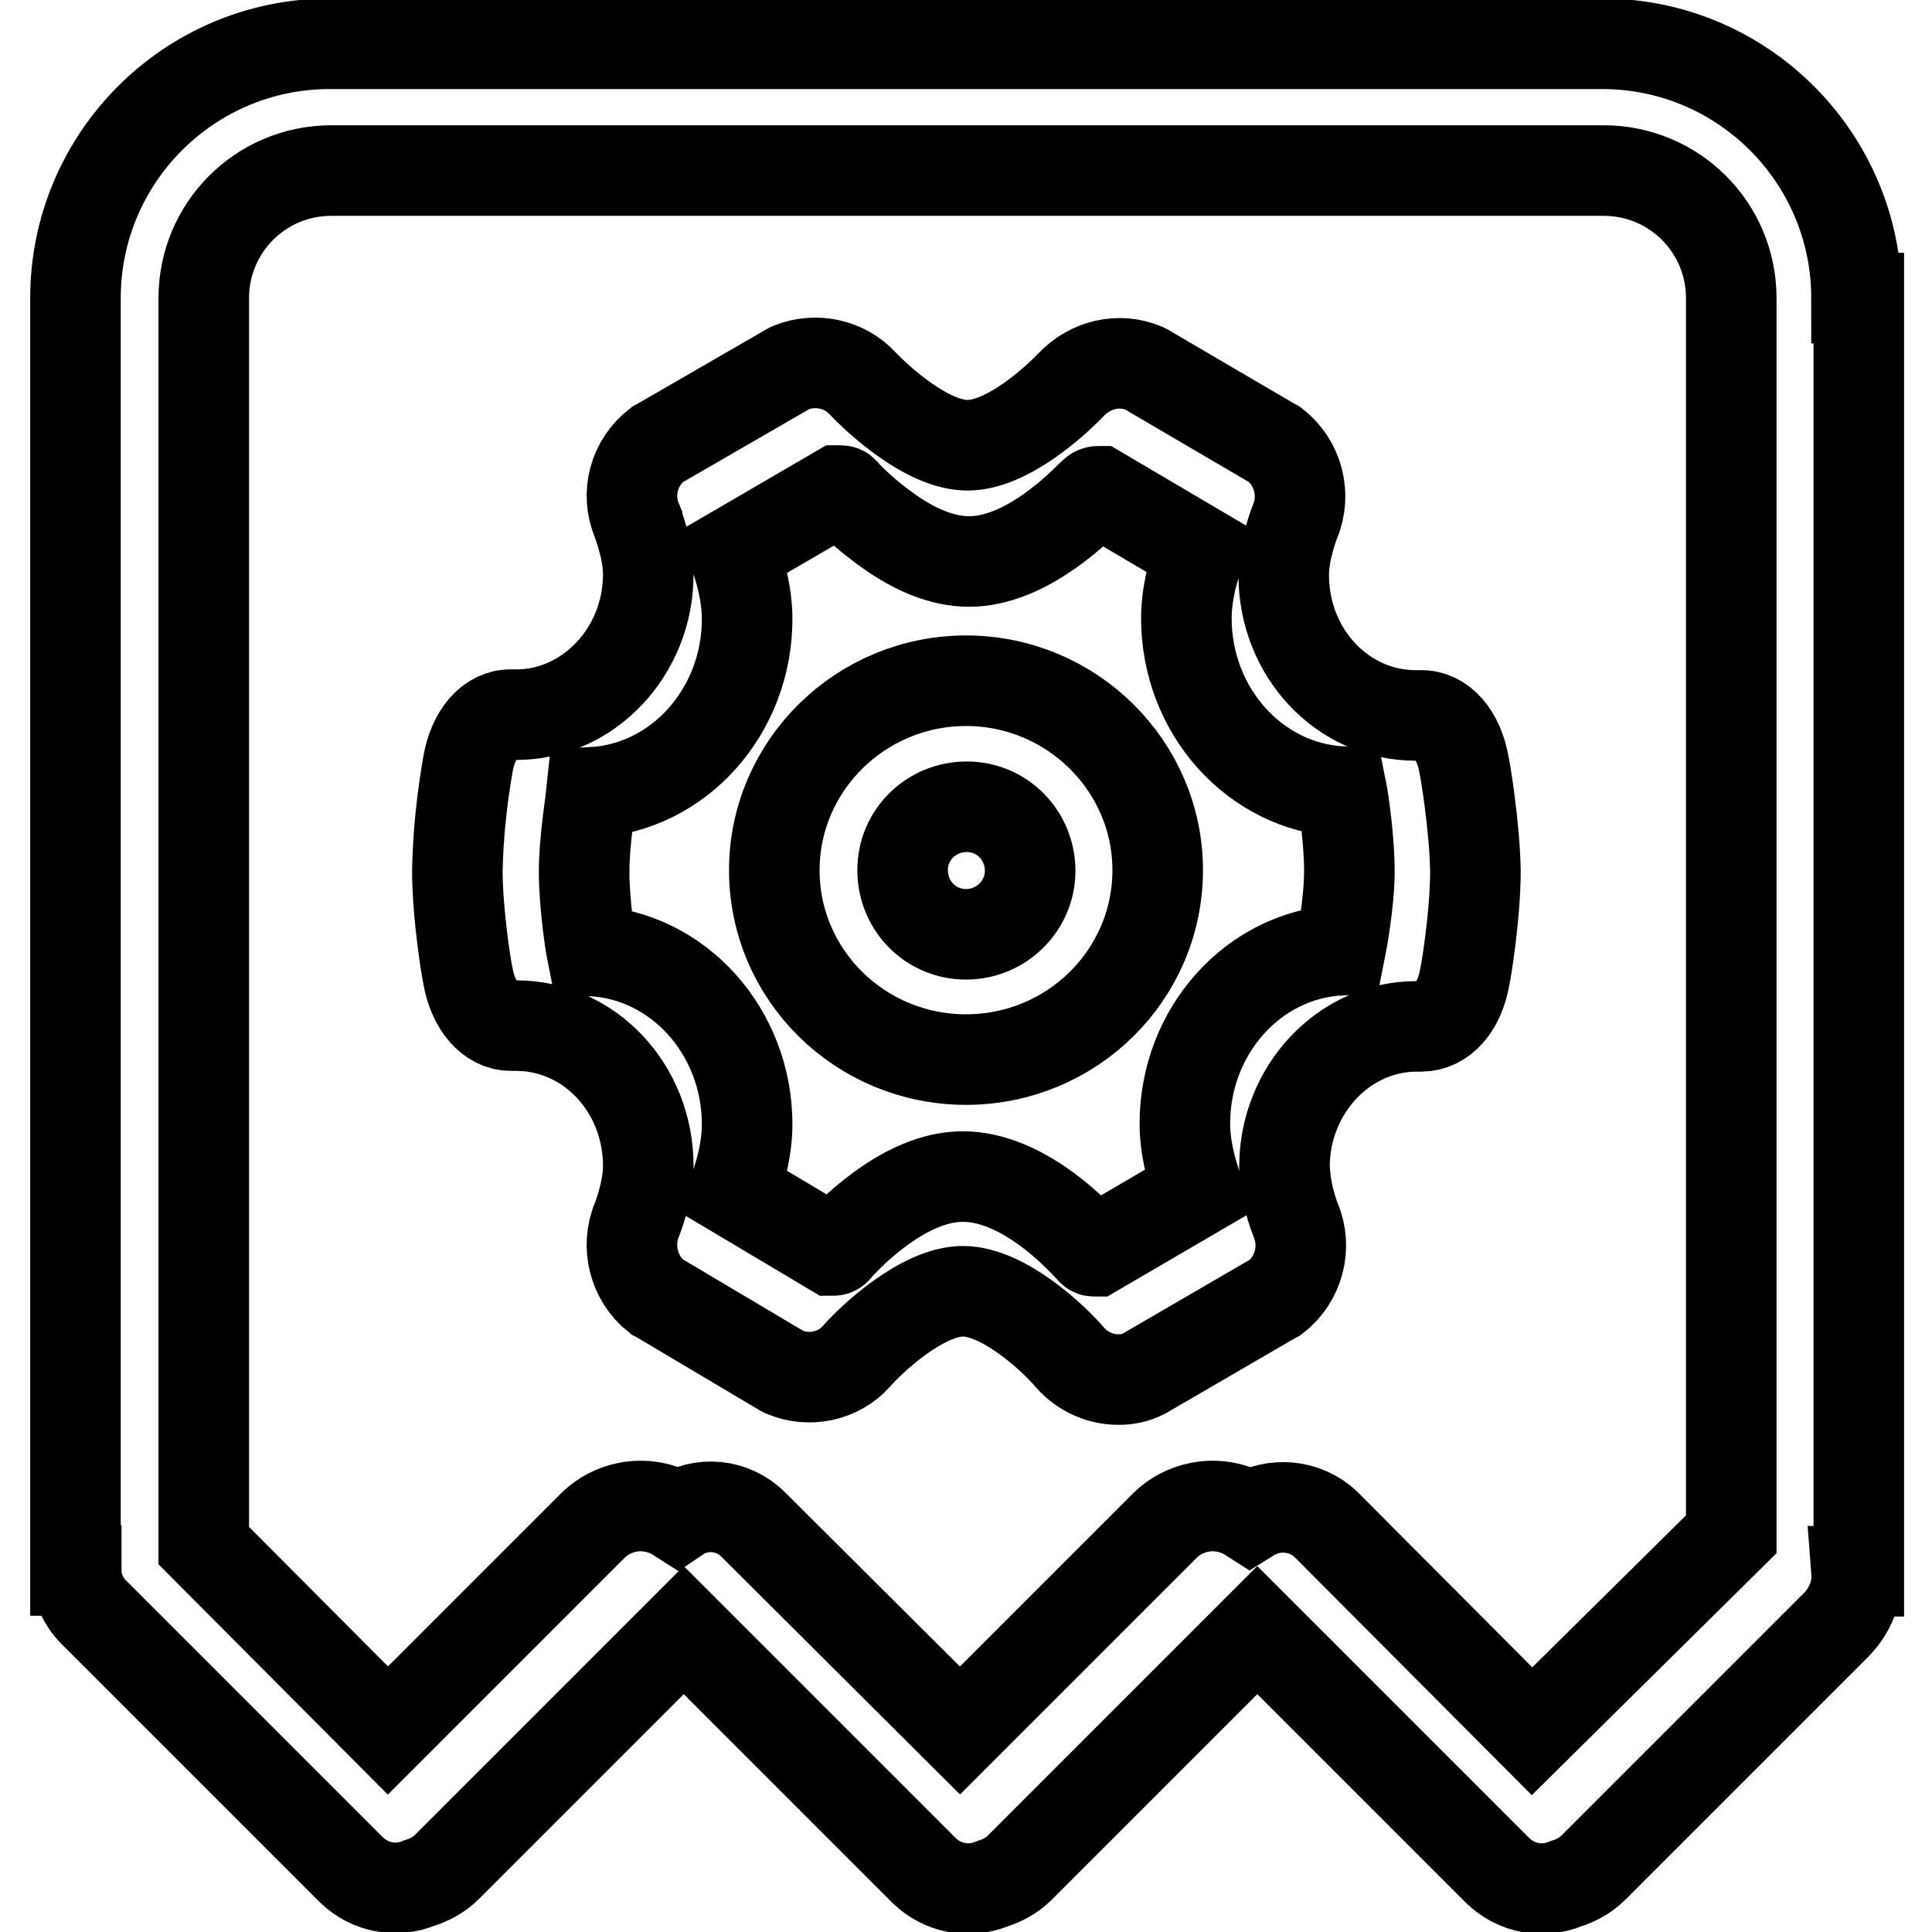
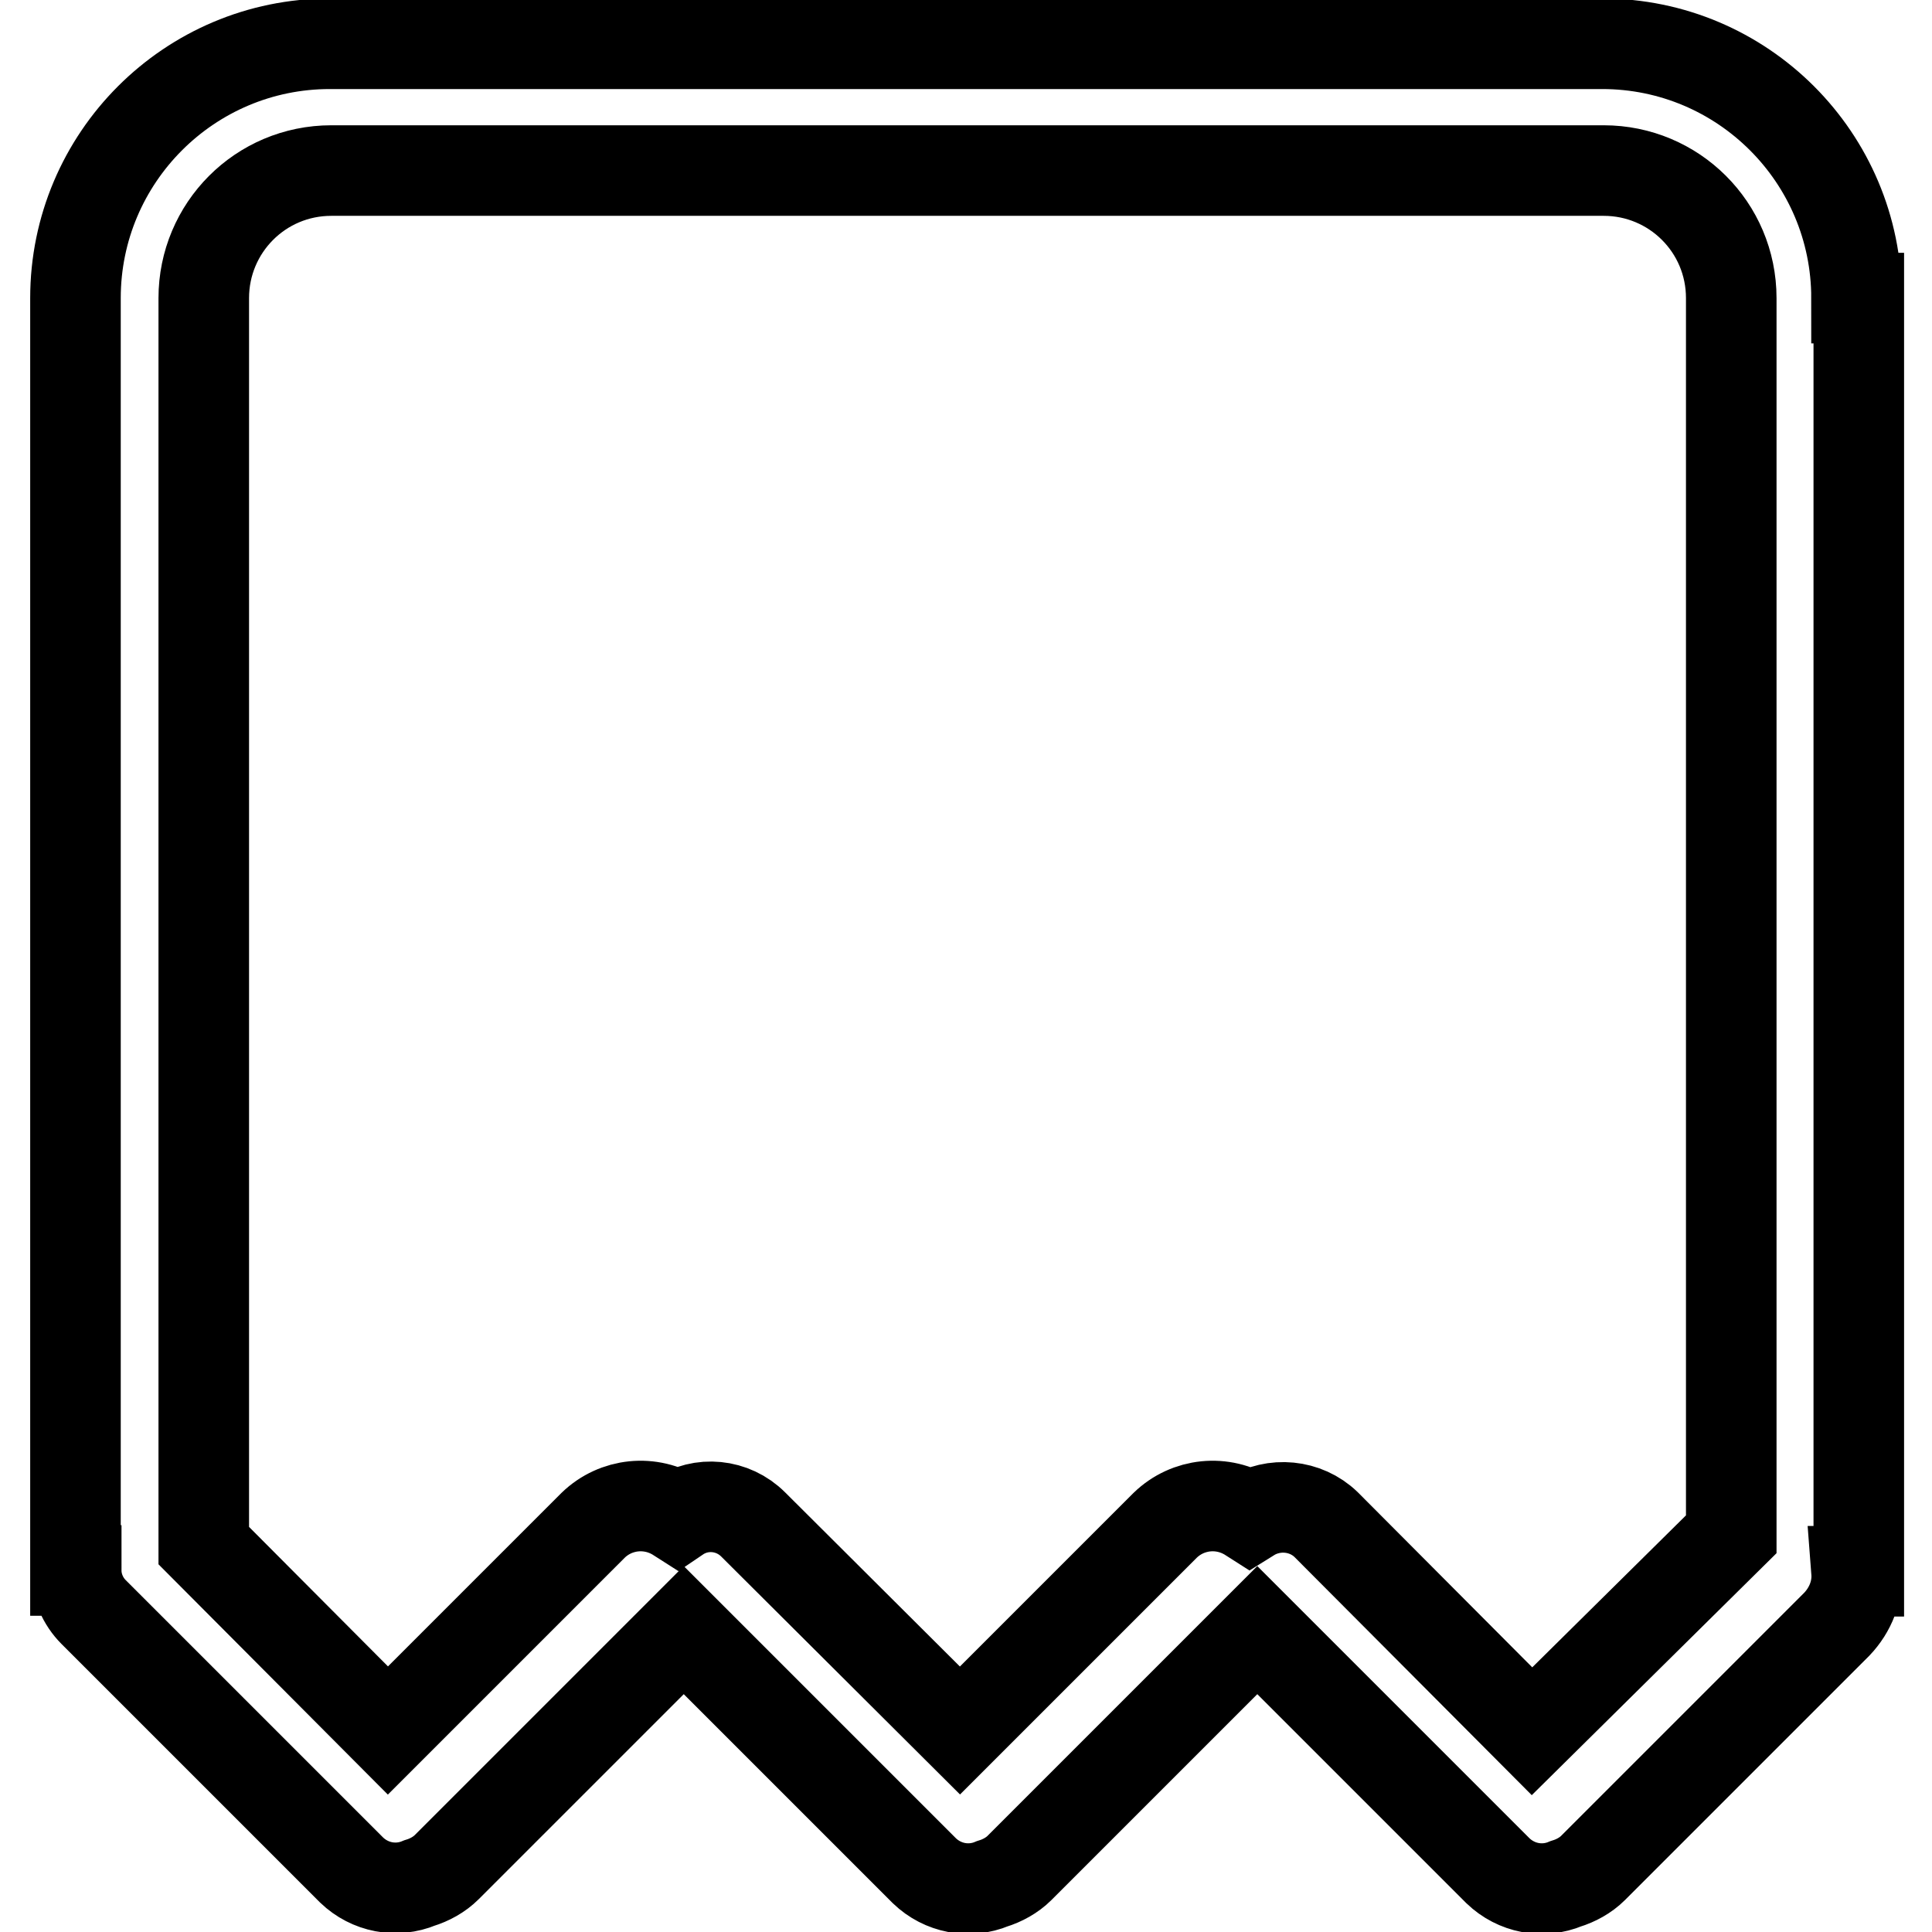
<svg xmlns="http://www.w3.org/2000/svg" version="1.1" x="0px" y="0px" viewBox="0 0 256 256" enable-background="new 0 0 256 256" xml:space="preserve">
  <g>
    <path stroke-width="12" fill-opacity="0" stroke="#000000" d="M246,39.5c0-18.6-15.1-33.7-33.7-33.7H43.7C25.1,5.8,10,20.9,10,39.5v168.6h0.1c0,2.1,0.9,4.1,2.3,5.5 l34.2,34.2c2.4,2.3,5.9,3,9,1.7c1.3-0.4,2.6-1.1,3.6-2.1L90.6,216l31.9,31.9c2.4,2.3,5.9,3,9,1.7c1.3-0.4,2.6-1.1,3.6-2.1 l31.5-31.5l31.9,31.9c2.4,2.3,5.9,3,9,1.7c1.3-0.4,2.6-1.1,3.6-2.1l32.3-32.3c1.8-1.9,2.8-4.4,2.6-7h0.3V39.5z M165.6,201 c-3.6-2.3-8.2-1.8-11.2,1.1l-27.2,27.2L99.8,202c-2.7-2.7-6.9-3.1-10-1c-3.6-2.3-8.2-1.8-11.2,1.1l-27.2,27.2l-24.4-24.5V39.5 c0-9.3,7.5-16.9,16.9-16.9h168.6c9.3,0,16.9,7.5,16.9,16.9v163.8L203,229.4L175.7,202C173,199.4,168.8,199,165.6,201z" />
-     <path stroke-width="12" fill-opacity="0" stroke="#000000" d="M194,101.4c-0.7-4.1-3-6.7-5.8-6.6h-0.6c-9.7,0-17.5-8.3-17.5-18.6c0-3.4,1.5-7.1,1.5-7.1 c1.5-3.6,0.4-7.8-2.7-10.2l-0.2-0.1l-16.9-9.9l-0.2-0.1c-3.3-1.4-7.1-0.5-9.6,2.1c-2.1,2.2-8.5,8.1-13.8,8.1 c-5.3,0-11.8-6-13.9-8.2c-2.4-2.6-6.2-3.4-9.5-2.1l-0.2,0.1L87.3,58.8l-0.2,0.1c-3.1,2.4-4.2,6.5-2.7,10.1c0,0.1,1.5,3.7,1.5,7.1 c0,10.2-7.9,18.6-17.5,18.6h-0.6c-2.8-0.1-5.1,2.5-5.8,6.6c-0.8,4.6-1.3,9.3-1.4,14c0,6,1.3,13.7,1.4,14c0.7,4,3,6.6,5.7,6.6h0.7 c9.7,0,17.5,8.3,17.5,18.6c0,3.4-1.5,7.1-1.5,7.1c-1.5,3.6-0.4,7.8,2.6,10.2l0.2,0.1l16.5,9.8l0.2,0.1c3.3,1.4,7.2,0.6,9.6-2.1 c1.9-2.2,8.7-8.6,14.1-8.6c5.4,0,12.1,6.3,14.2,8.8c1.6,1.8,3.9,2.9,6.4,2.9c1.1,0,2.2-0.2,3.2-0.7l0.2-0.1l17.2-10l0.2-0.1 c3.1-2.4,4.2-6.6,2.7-10.2c-0.9-2.3-1.4-4.7-1.5-7.1c0-10.2,7.9-18.6,17.5-18.6h0.6c2.8,0,5.1-2.5,5.8-6.6c0.1-0.3,1.4-8,1.4-14 C195.4,109.4,194.1,101.7,194,101.4z M177.6,125.9c-11.5,0.6-20.6,10.7-20.6,23c0,4.1,1.5,8.1,1.8,8.9l-13.7,8 c-0.2,0-0.3,0-0.4-0.1c-0.3-0.3-2.2-2.5-5.1-4.8c-4.2-3.3-8.3-5-12-5c-3.7,0-7.7,1.7-11.9,5c-1.8,1.4-3.5,3-5,4.7 c-0.1,0.1-0.3,0.1-0.4,0.1h0l-13.1-7.8c0.3-0.8,1.8-4.8,1.8-8.9c0-12.3-9.1-22.4-20.6-23c-0.2-1-1-6.4-1-10.5s0.9-9.5,1-10.5 c11.5-0.6,20.6-10.7,20.6-23c0-4.1-1.5-8.1-1.8-8.9l13.9-8.1h0.1c0.2,0,0.4,0,0.5,0.1c0.2,0.3,2.2,2.4,5,4.5 c4.2,3.2,8.1,4.8,11.7,4.8c3.6,0,7.5-1.6,11.6-4.7c2.8-2.1,4.7-4.2,5-4.4c0.1-0.1,0.3-0.2,0.5-0.2h0.1l13.4,7.9 c-0.3,0.8-1.8,4.8-1.8,8.9c0,12.3,9.1,22.4,20.6,23c0.2,1,1,6.4,1,10.5S177.8,124.9,177.6,125.9L177.6,125.9z" />
-     <path stroke-width="12" fill-opacity="0" stroke="#000000" d="M128,90.2c-14,0-25.4,11.3-25.4,25.1c0,13.9,11.4,25.1,25.4,25.1s25.4-11.2,25.4-25.1 C153.4,101.5,142,90.2,128,90.2z M128,123.8c-4.7,0-8.4-3.8-8.4-8.5c0-4.7,3.8-8.4,8.5-8.4c4.7,0,8.4,3.8,8.4,8.5 C136.5,120,132.7,123.8,128,123.8z" />
  </g>
</svg>